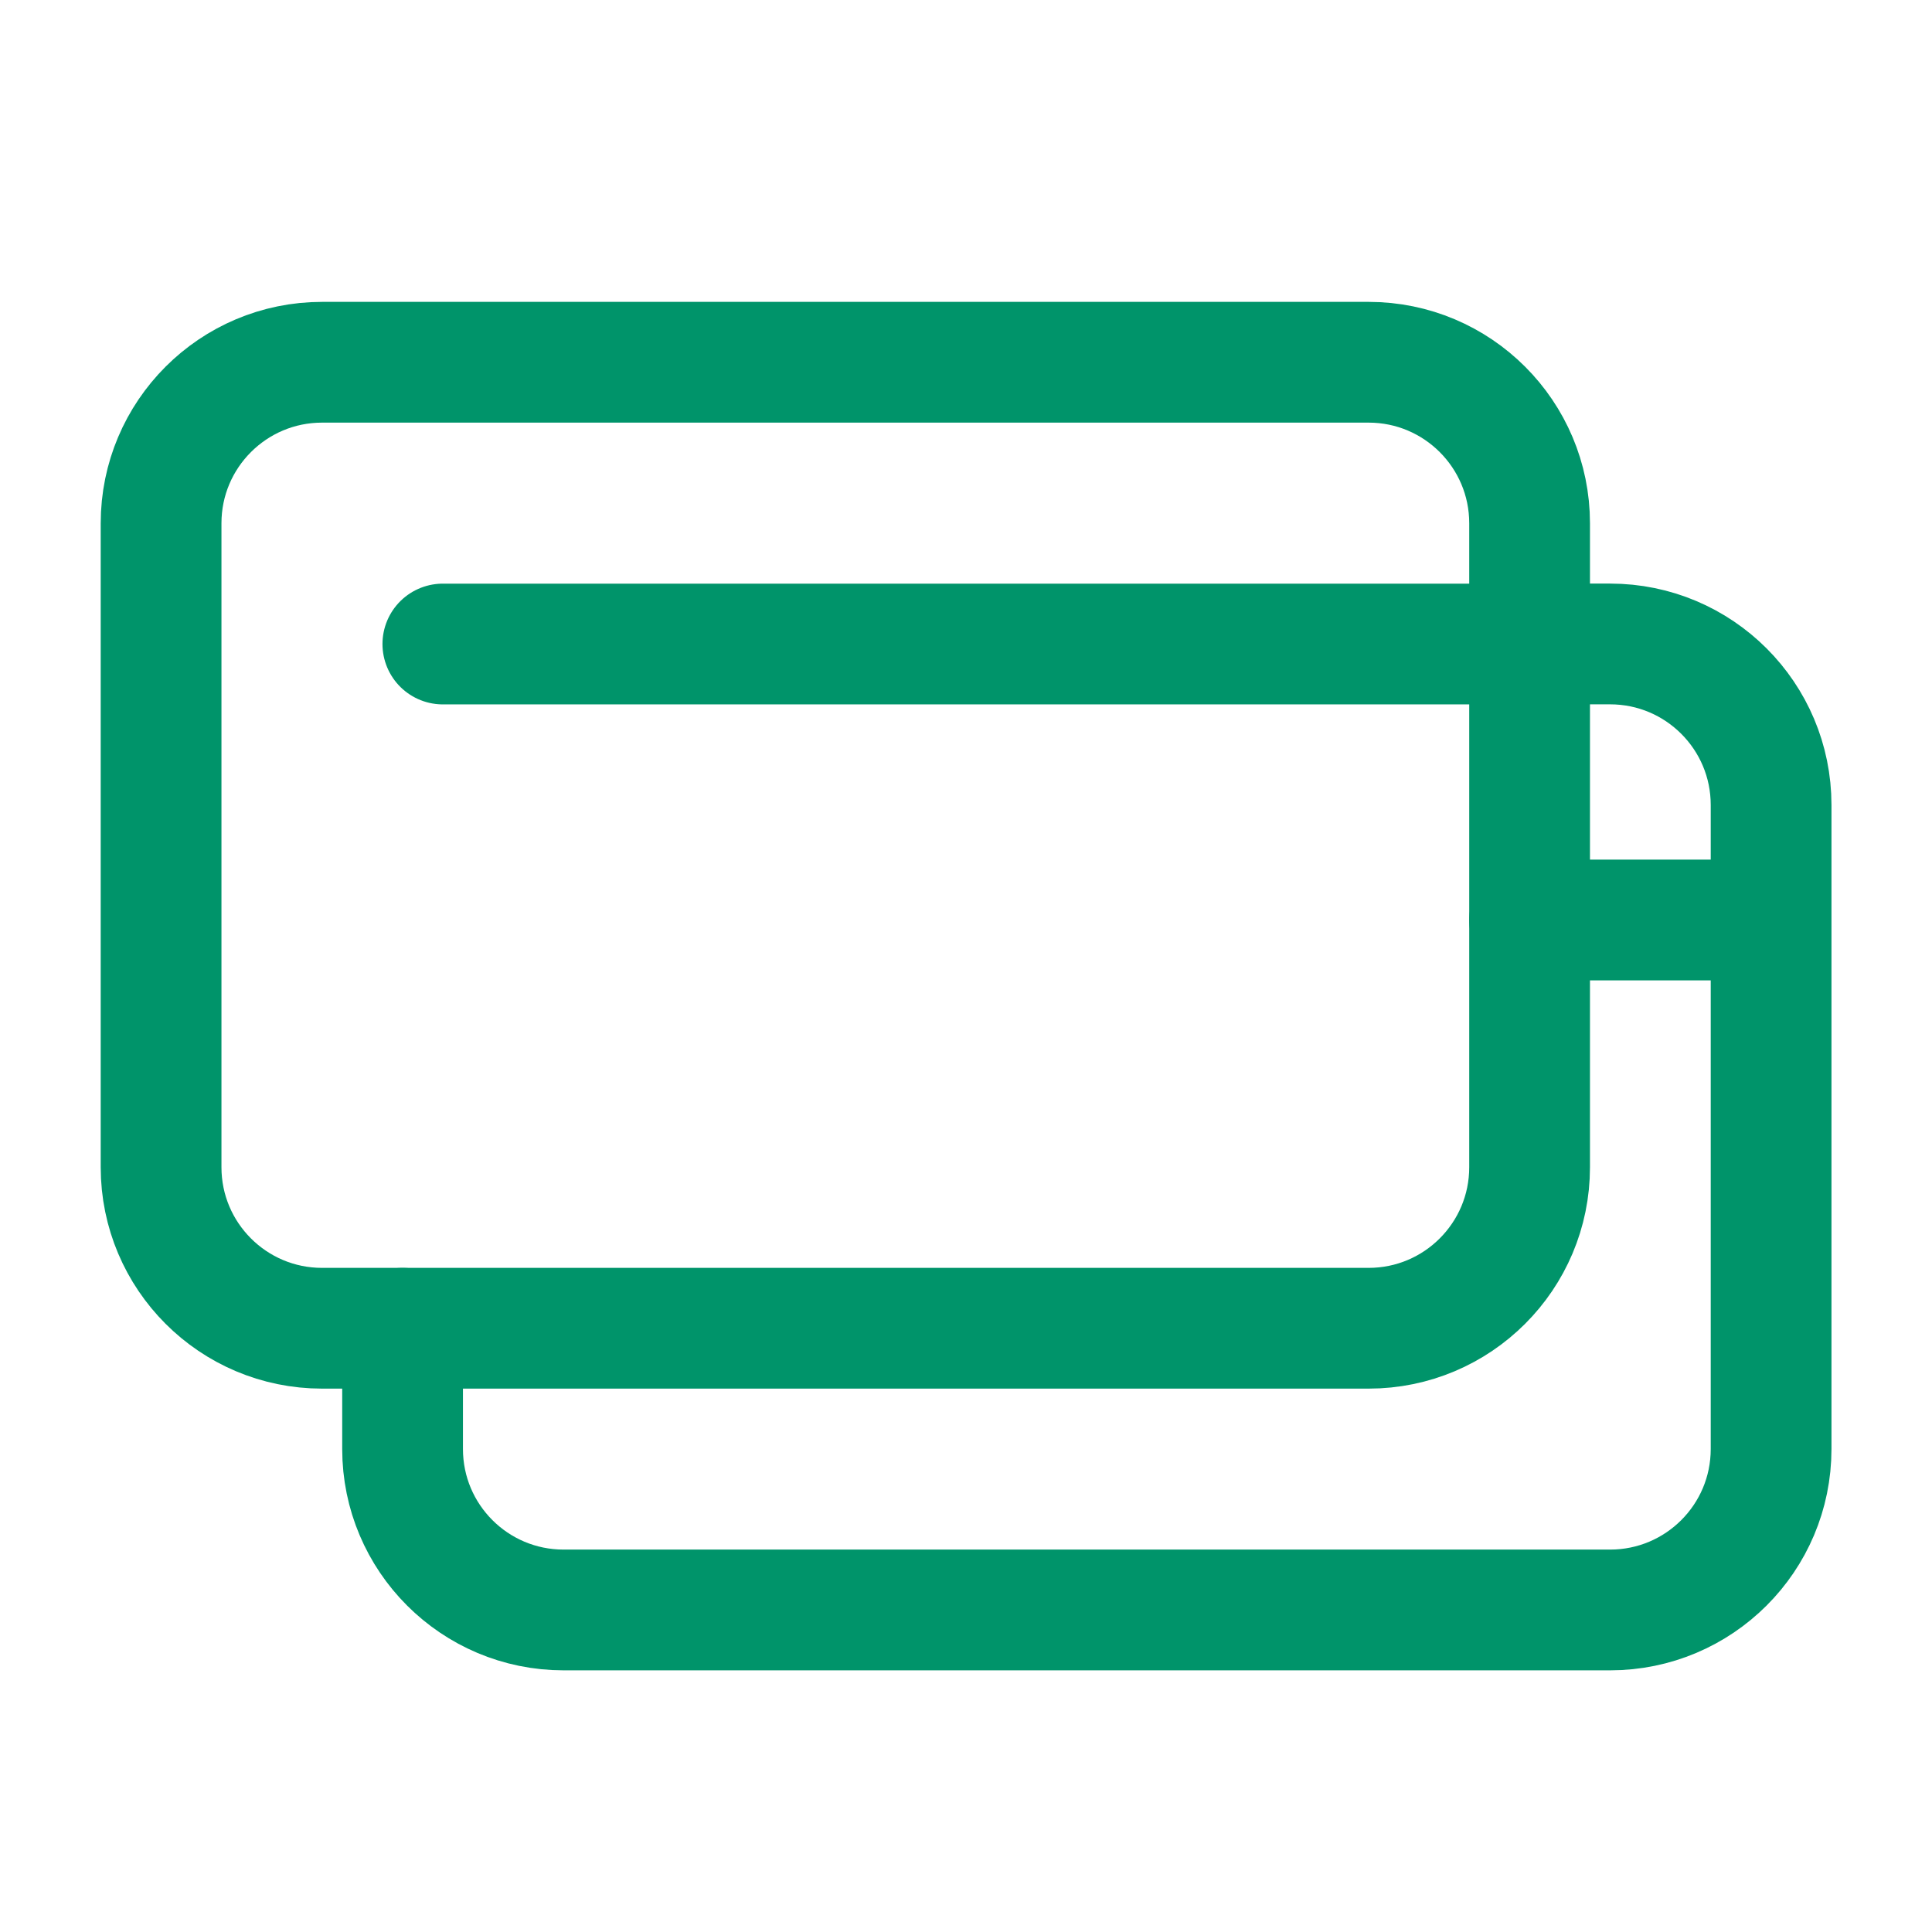
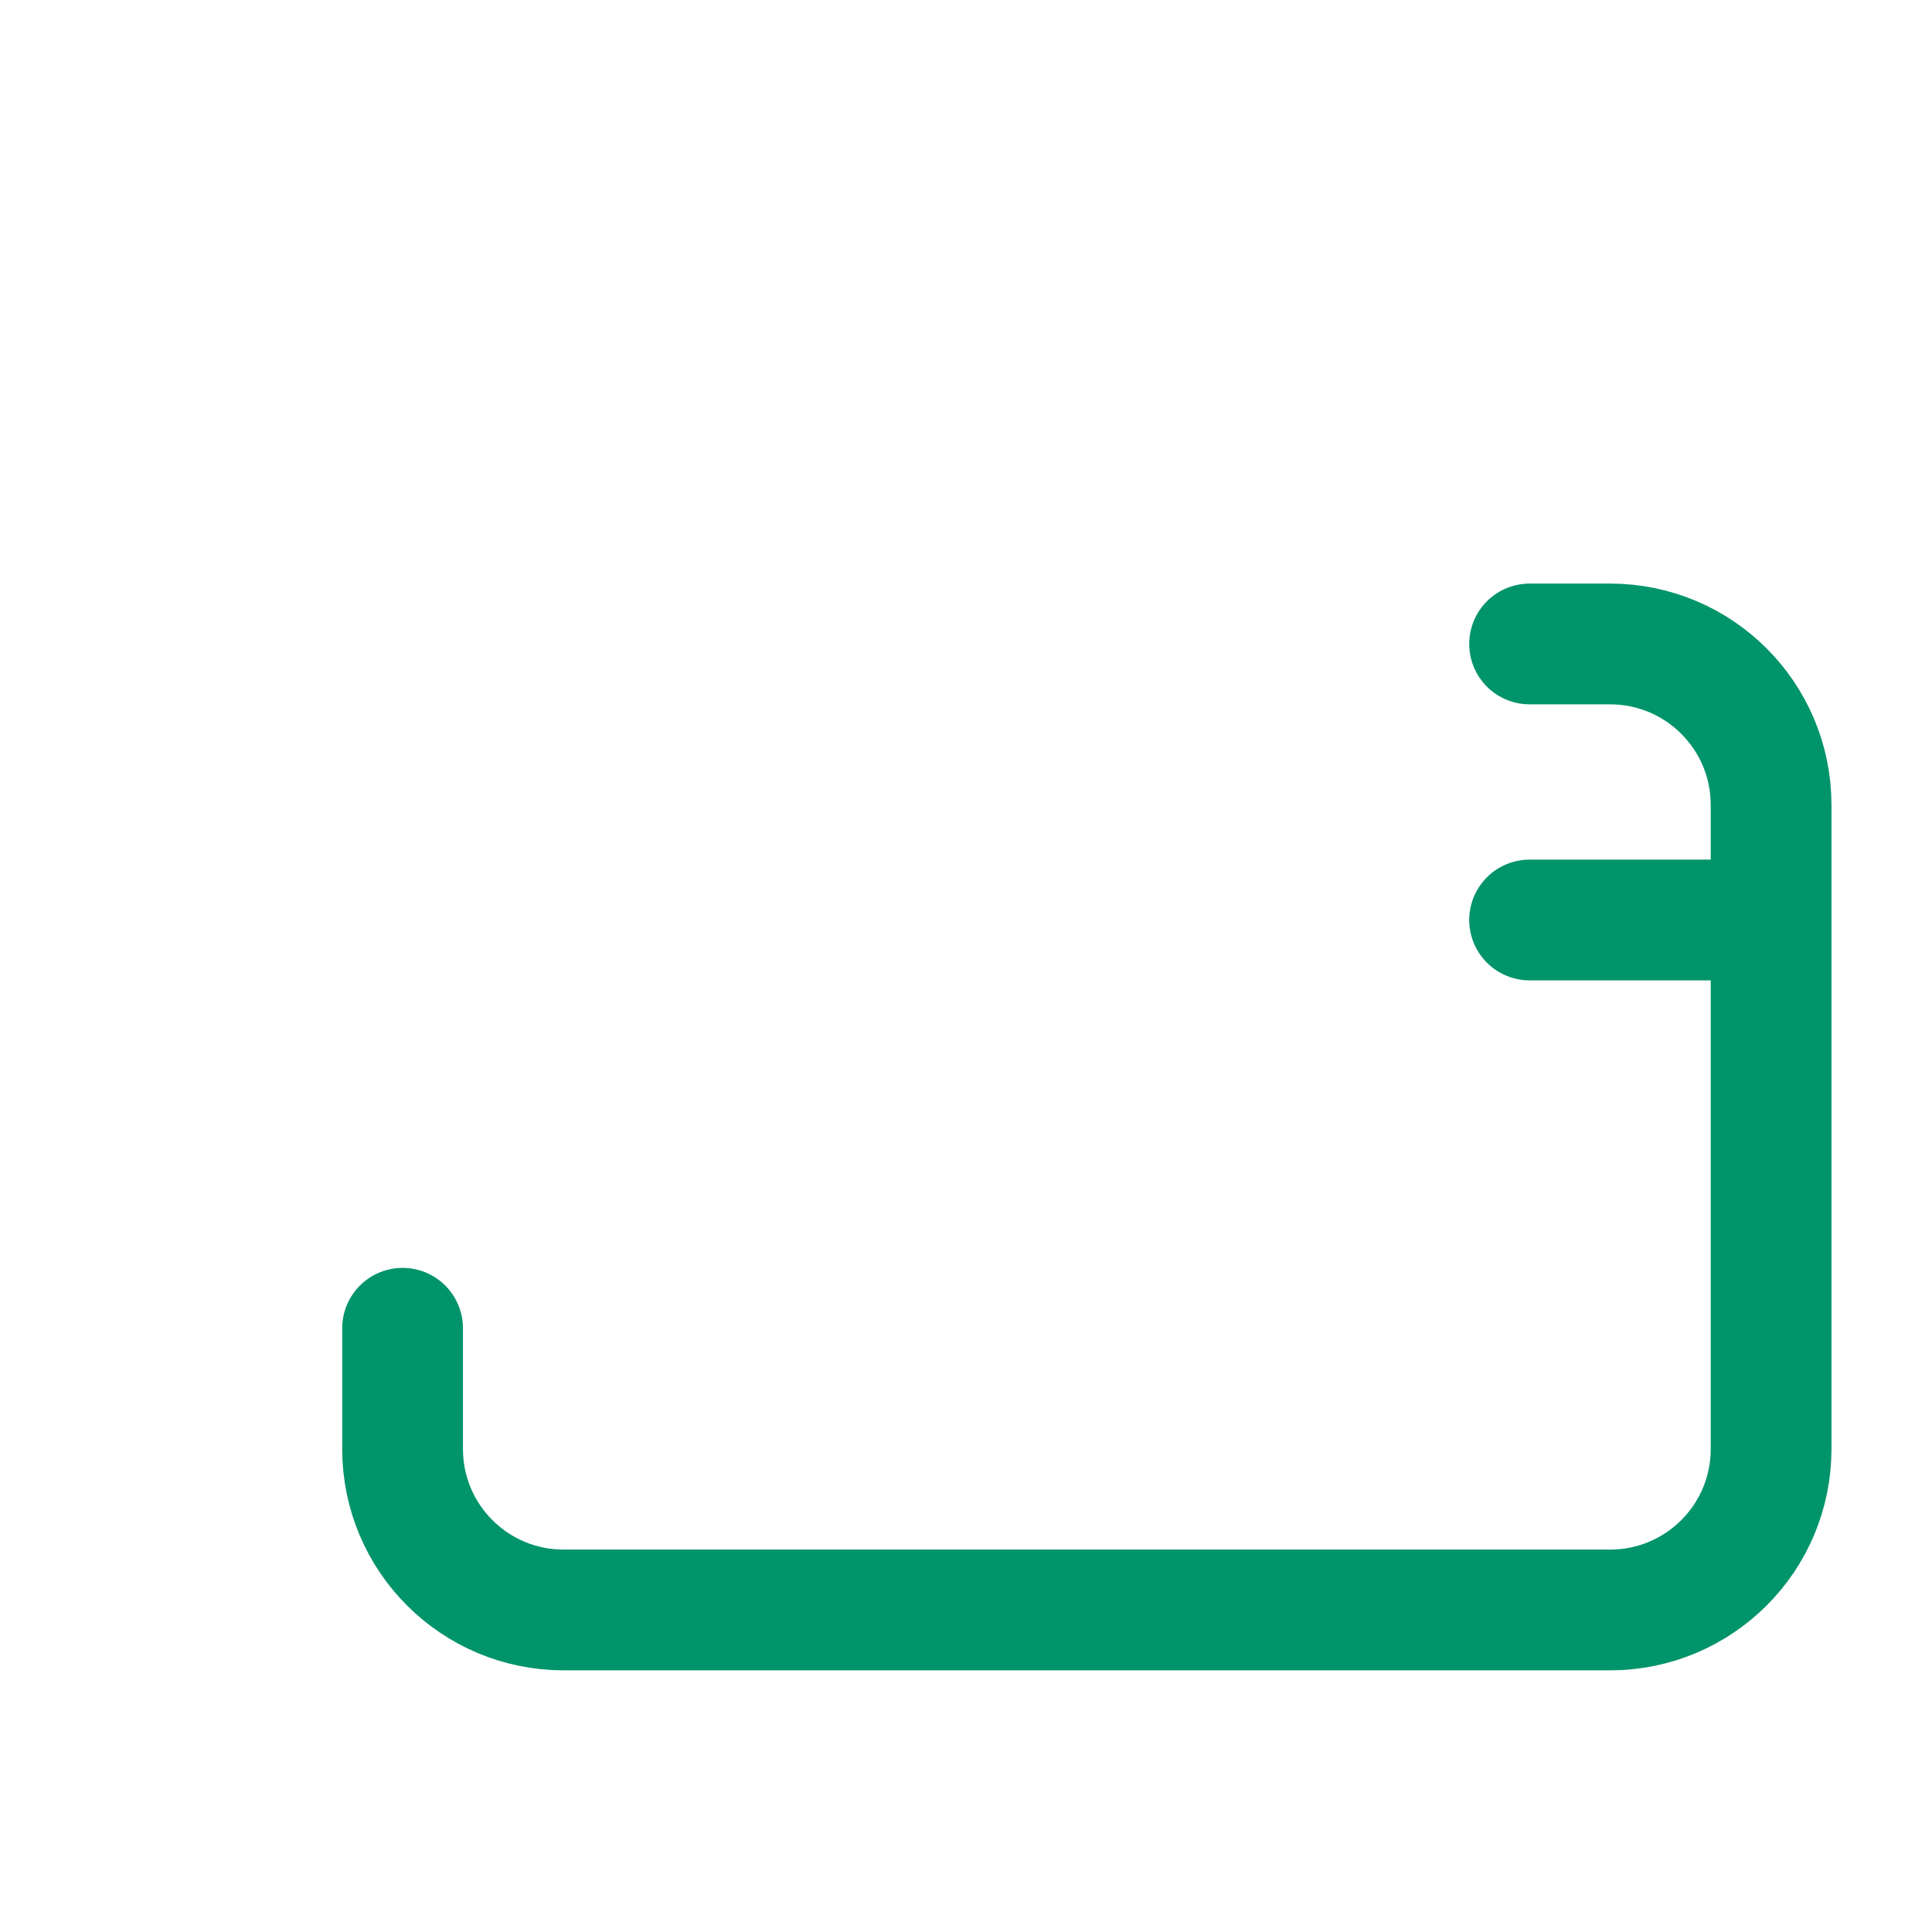
<svg xmlns="http://www.w3.org/2000/svg" width="32" height="32" viewBox="0 0 32 32" fill="none">
  <path d="M29.335 15.238V24C29.335 25.473 28.141 26.666 26.668 26.666H9.335C7.862 26.666 6.668 25.473 6.668 24V22M29.335 15.238V13.333C29.335 11.86 28.141 10.666 26.668 10.666H25.335M29.335 15.238H25.335" stroke="#00946A" stroke-width="2" stroke-linecap="round" stroke-linejoin="round" />
-   <path d="M25.335 10.667V19.333C25.335 20.806 24.141 22 22.668 22H5.335C3.862 22 2.668 20.806 2.668 19.333V8.667C2.668 7.194 3.862 6 5.335 6H22.668C24.141 6 25.335 7.194 25.335 8.667V10.667ZM25.335 10.667H7.335" stroke="#00946A" stroke-width="2" stroke-linecap="round" stroke-linejoin="round" />
</svg>